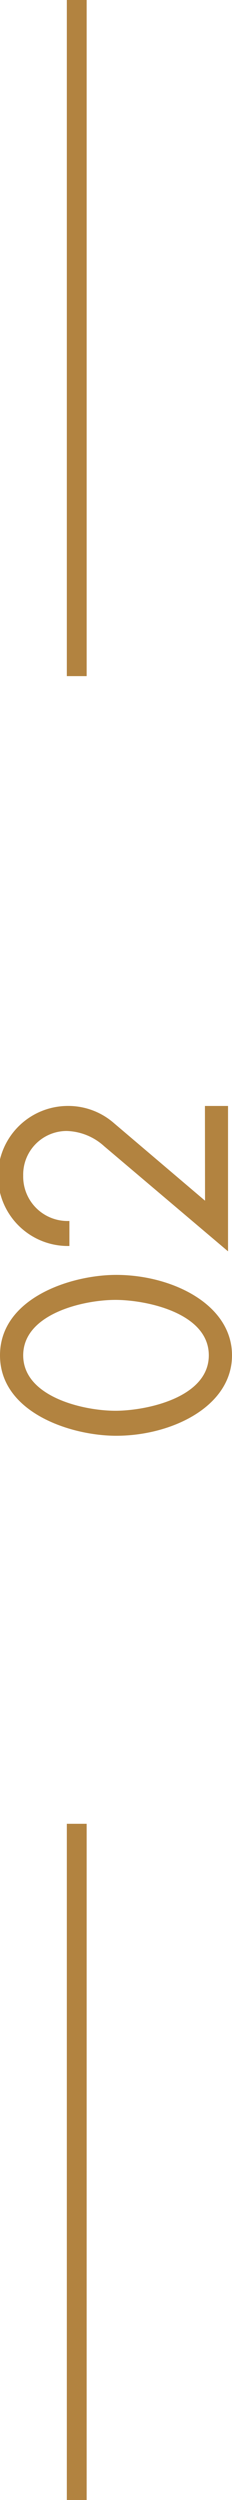
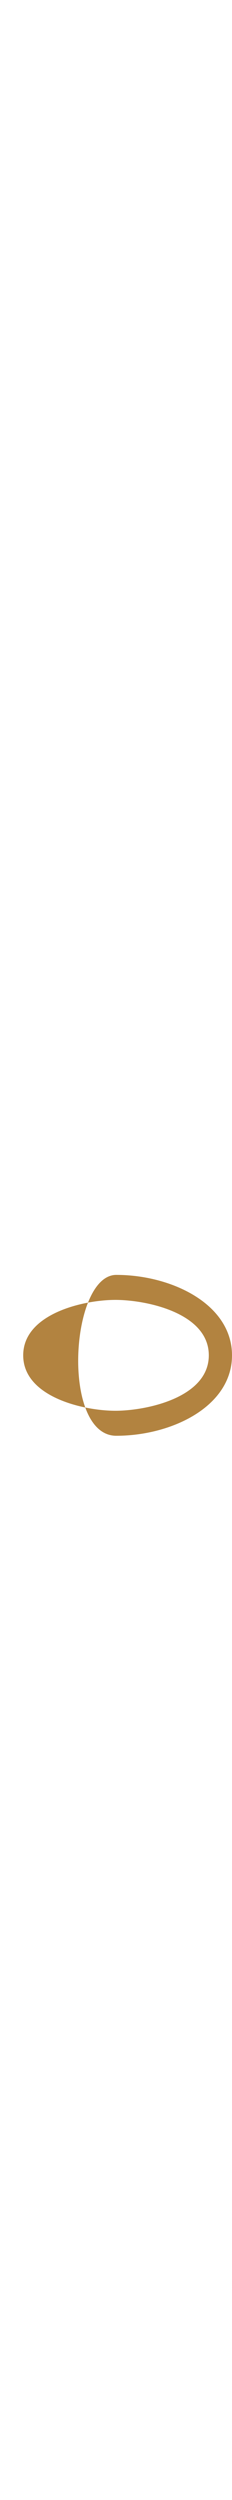
<svg xmlns="http://www.w3.org/2000/svg" id="Layer_1" data-name="Layer 1" viewBox="0 0 23.4 251.73">
  <defs>
    <style>.cls-1{fill:#b28340;}.cls-2{fill:none;stroke:#b28340;stroke-miterlimit:10;stroke-width:2px;}</style>
  </defs>
  <title>02</title>
-   <path class="cls-1" d="M11.73,128.37c5.58,0,11.67,2.94,11.67,8.1s-6.09,8.1-11.67,8.1C7.08,144.57,0,142.2,0,136.47S7.08,128.37,11.73,128.37Zm.12,13.68c3.18-.06,9.21-1.41,9.21-5.58s-6-5.52-9.21-5.58-9.51,1.32-9.51,5.58S8.64,142.11,11.85,142.05Z" />
-   <path class="cls-1" d="M20.67,111.36H23V126L10.5,115.41a5.84,5.84,0,0,0-3.78-1.53,4.39,4.39,0,0,0-4.38,4.5A4.47,4.47,0,0,0,7,122.94v2.52a7.05,7.05,0,0,1-.3-14.1,7,7,0,0,1,4.77,1.71l9.21,7.83Z" />
-   <line class="cls-2" x1="7.74" y1="183.64" x2="7.74" y2="251.73" />
-   <line class="cls-2" x1="7.74" x2="7.74" y2="68.08" />
+   <path class="cls-1" d="M11.73,128.37c5.58,0,11.67,2.94,11.67,8.1s-6.09,8.1-11.67,8.1S7.08,128.37,11.73,128.37Zm.12,13.68c3.18-.06,9.21-1.41,9.21-5.58s-6-5.52-9.21-5.58-9.51,1.32-9.51,5.58S8.64,142.11,11.85,142.05Z" />
</svg>